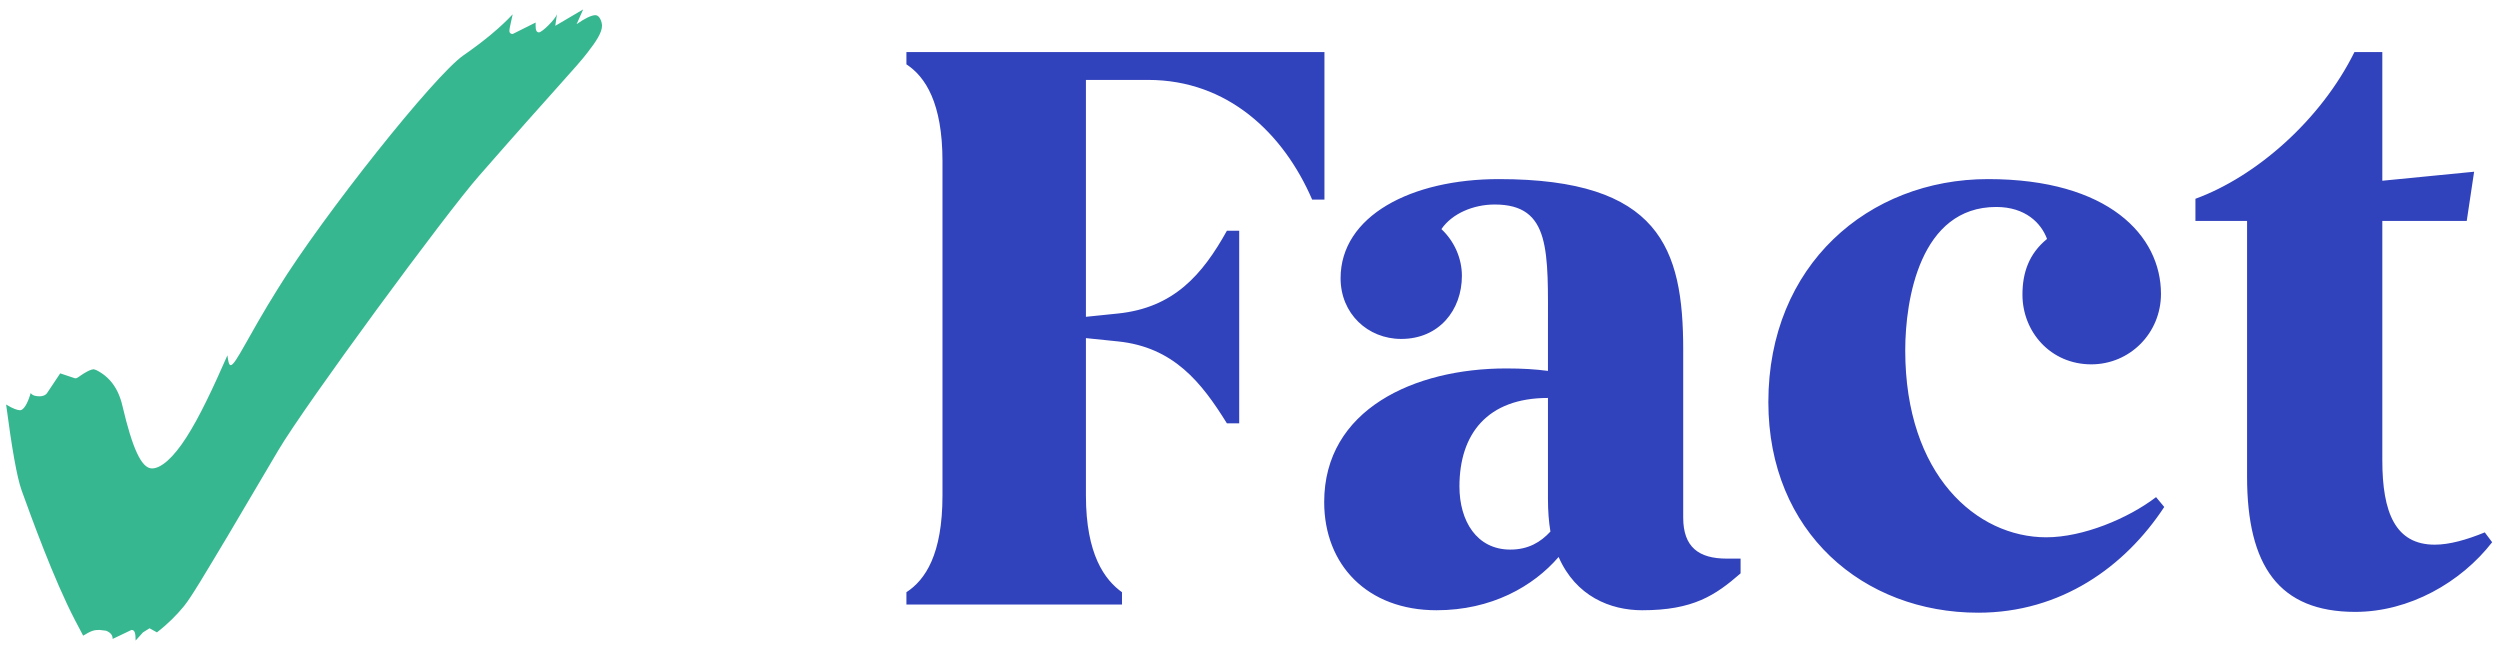
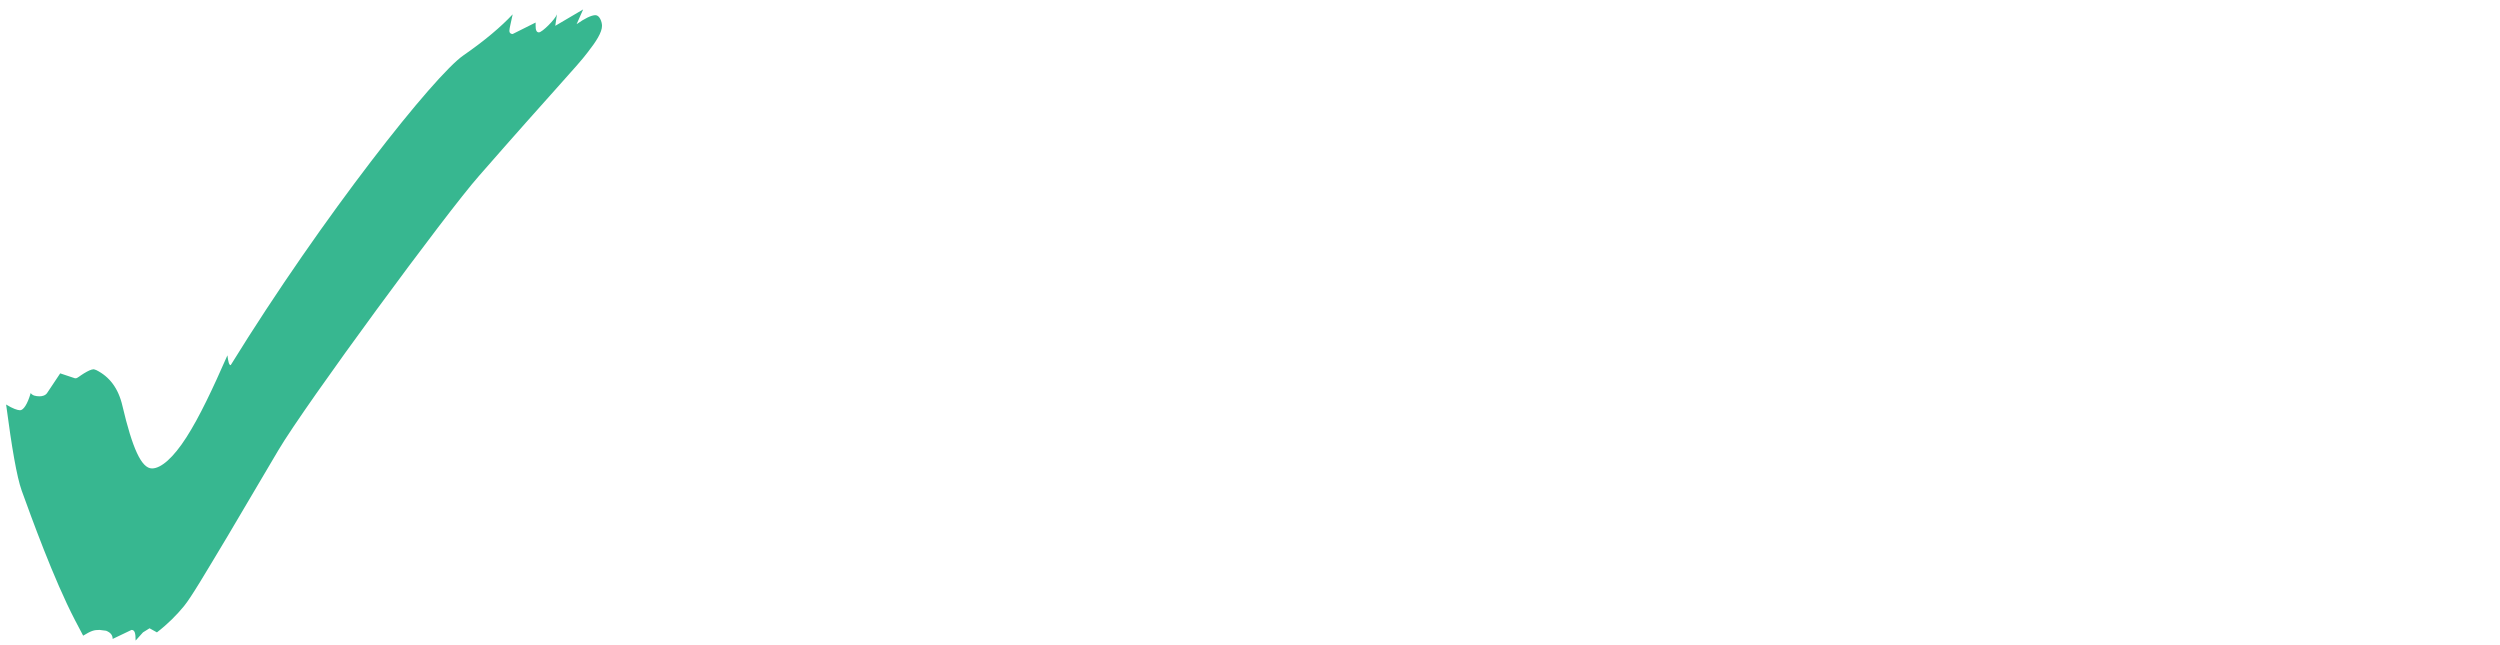
<svg xmlns="http://www.w3.org/2000/svg" width="244" height="63" viewBox="0 0 244 63" fill="none">
-   <path d="M109.506 59H88.466V57.8C90.306 56.6 91.986 54.12 91.986 48.36V15.72C91.986 10.04 90.306 7.48 88.466 6.28V5.08H129.266V19.48H128.066C125.266 13 119.826 7.8 112.066 7.8H105.986V30.92L109.106 30.6C114.546 30.04 117.346 26.84 119.746 22.52H120.946V41.32H119.746C117.266 37.32 114.546 33.88 109.106 33.32L105.986 33V48.36C105.986 54.12 107.826 56.6 109.506 57.8V59ZM140.201 59.56C133.481 59.56 129.241 55.16 129.241 49C129.241 39.96 138.041 35.96 147.001 35.96C148.601 35.96 149.881 36.04 151.081 36.2V32.2C151.081 24.52 151.401 19.96 145.881 19.96C143.801 19.96 141.721 20.84 140.681 22.36C141.961 23.56 142.681 25.24 142.681 26.92C142.681 30.28 140.441 33.08 136.761 33.08C133.481 33.08 130.841 30.6 130.841 27.16C130.841 21.08 137.721 17.48 146.281 17.48C161.961 17.48 164.281 24.2 164.281 34.12V50.52C164.281 53.4 165.801 54.52 168.521 54.52H169.881V55.96C167.401 58.12 165.241 59.56 160.281 59.56C157.161 59.56 153.801 58.2 152.121 54.36C149.641 57.24 145.561 59.56 140.201 59.56ZM142.441 47.48C142.441 50.84 144.121 53.64 147.401 53.64C149.161 53.64 150.361 52.92 151.321 51.88C151.161 50.92 151.081 49.88 151.081 48.68V38.84C145.161 38.84 142.441 42.36 142.441 47.48ZM193.071 59.8C181.871 59.8 172.591 51.96 172.591 39.24C172.591 25.88 182.351 17.48 194.031 17.48C205.791 17.48 210.911 23 210.911 28.68C210.911 32.52 207.871 35.56 204.111 35.56C200.111 35.56 197.391 32.36 197.391 28.76C197.391 26.6 198.031 24.76 199.791 23.32C199.231 21.8 197.711 20.2 194.831 20.2C187.391 20.2 185.951 29.24 185.951 34.2C185.951 46.36 192.911 52.44 199.711 52.44C203.311 52.44 207.711 50.6 210.431 48.52L211.231 49.48C207.391 55.32 201.151 59.8 193.071 59.8ZM214.274 21.56V19.4C220.194 17.24 226.514 11.72 229.794 5.08H232.514V17.64L241.474 16.76L240.754 21.56H232.514V44.92C232.514 50.04 233.794 53.16 237.634 53.16C239.074 53.16 240.754 52.68 242.514 51.96L243.234 52.92C240.194 56.84 235.154 59.72 229.874 59.72C222.434 59.72 219.314 55.24 219.314 46.52V21.56H214.274Z" fill="#3142BD" />
-   <path d="M13.236 62.52C13.236 61.8 13.156 61.48 12.836 61.48L10.996 62.36C10.996 61.96 10.756 61.72 10.356 61.56L9.716 61.48C9.156 61.48 8.916 61.56 8.116 62.04C7.876 61.56 7.556 61 7.316 60.52C5.236 56.52 3.076 50.52 2.116 47.88C1.636 46.52 1.156 43.72 0.596 39.48C1.236 39.88 1.716 40.04 1.956 40.04C2.276 40.04 2.676 39.48 2.996 38.36C3.156 38.6 3.476 38.68 3.876 38.68C4.116 38.68 4.436 38.6 4.596 38.36L5.876 36.44L7.316 36.92H7.396C7.556 36.92 7.796 36.68 8.196 36.44C8.596 36.2 8.916 36.04 9.156 36.04L9.396 36.12C10.676 36.76 11.556 37.88 11.956 39.64C12.916 43.72 13.796 45.72 14.836 45.72C15.716 45.72 16.916 44.68 18.196 42.68C19.476 40.68 20.756 37.96 22.196 34.68C22.276 35.32 22.356 35.64 22.516 35.64C22.996 35.64 24.196 32.84 27.156 28.12C31.556 21 42.436 7.32 45.236 5.4C47.316 3.96 48.916 2.6 50.036 1.4C49.876 2.2 49.716 2.76 49.716 3C49.716 3.24 49.876 3.32 50.036 3.32L52.276 2.2V2.52C52.276 2.92 52.356 3.16 52.596 3.16C52.916 3.16 54.196 1.88 54.356 1.4L54.196 2.52L56.916 0.92L56.276 2.36C57.076 1.8 57.716 1.48 58.116 1.48C58.516 1.48 58.756 2.12 58.756 2.52C58.756 3.16 58.196 4.04 57.316 5.16C56.356 6.44 53.956 8.92 46.756 17.16C43.636 20.68 29.796 39.48 27.156 43.96L22.196 52.36C20.036 55.96 18.676 58.28 17.956 59.16C17.236 60.04 16.356 60.92 15.316 61.72L14.596 61.32L13.956 61.72L13.236 62.52Z" fill="#37B790" />
+   <path d="M13.236 62.52C13.236 61.8 13.156 61.48 12.836 61.48L10.996 62.36C10.996 61.96 10.756 61.72 10.356 61.56L9.716 61.48C9.156 61.48 8.916 61.56 8.116 62.04C7.876 61.56 7.556 61 7.316 60.52C5.236 56.52 3.076 50.52 2.116 47.88C1.636 46.52 1.156 43.72 0.596 39.48C1.236 39.88 1.716 40.04 1.956 40.04C2.276 40.04 2.676 39.48 2.996 38.36C3.156 38.6 3.476 38.68 3.876 38.68C4.116 38.68 4.436 38.6 4.596 38.36L5.876 36.44L7.316 36.92H7.396C7.556 36.92 7.796 36.68 8.196 36.44C8.596 36.2 8.916 36.04 9.156 36.04L9.396 36.12C10.676 36.76 11.556 37.88 11.956 39.64C12.916 43.72 13.796 45.72 14.836 45.72C15.716 45.72 16.916 44.68 18.196 42.68C19.476 40.68 20.756 37.96 22.196 34.68C22.276 35.32 22.356 35.64 22.516 35.64C31.556 21 42.436 7.32 45.236 5.4C47.316 3.96 48.916 2.6 50.036 1.4C49.876 2.2 49.716 2.76 49.716 3C49.716 3.24 49.876 3.32 50.036 3.32L52.276 2.2V2.52C52.276 2.92 52.356 3.16 52.596 3.16C52.916 3.16 54.196 1.88 54.356 1.4L54.196 2.52L56.916 0.92L56.276 2.36C57.076 1.8 57.716 1.48 58.116 1.48C58.516 1.48 58.756 2.12 58.756 2.52C58.756 3.16 58.196 4.04 57.316 5.16C56.356 6.44 53.956 8.92 46.756 17.16C43.636 20.68 29.796 39.48 27.156 43.96L22.196 52.36C20.036 55.96 18.676 58.28 17.956 59.16C17.236 60.04 16.356 60.92 15.316 61.72L14.596 61.32L13.956 61.72L13.236 62.52Z" fill="#37B790" />
</svg>